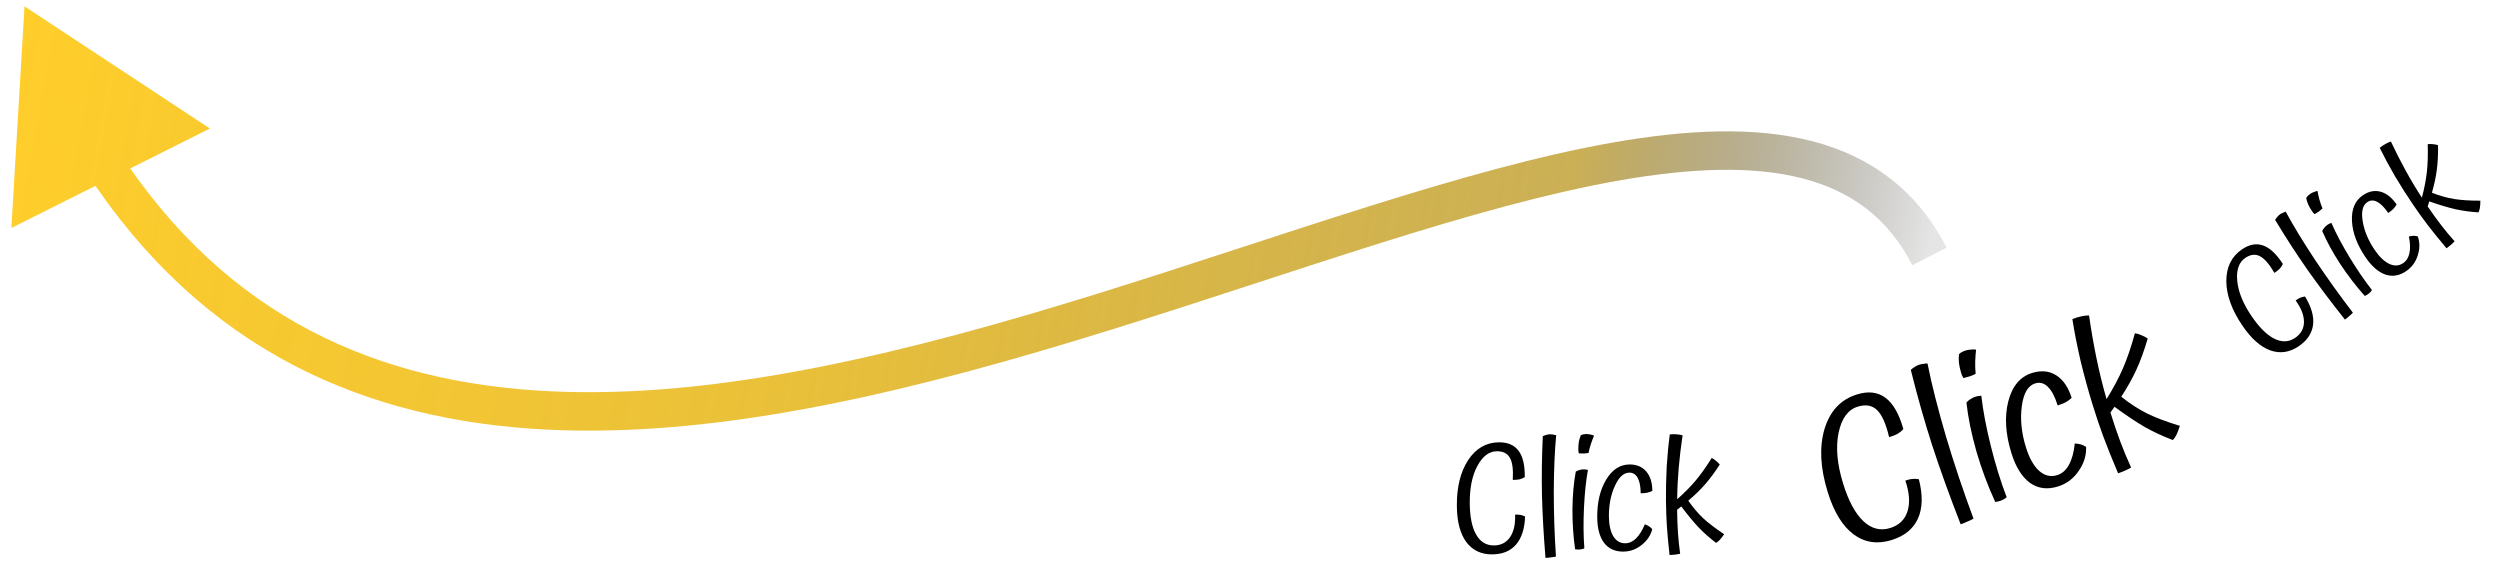
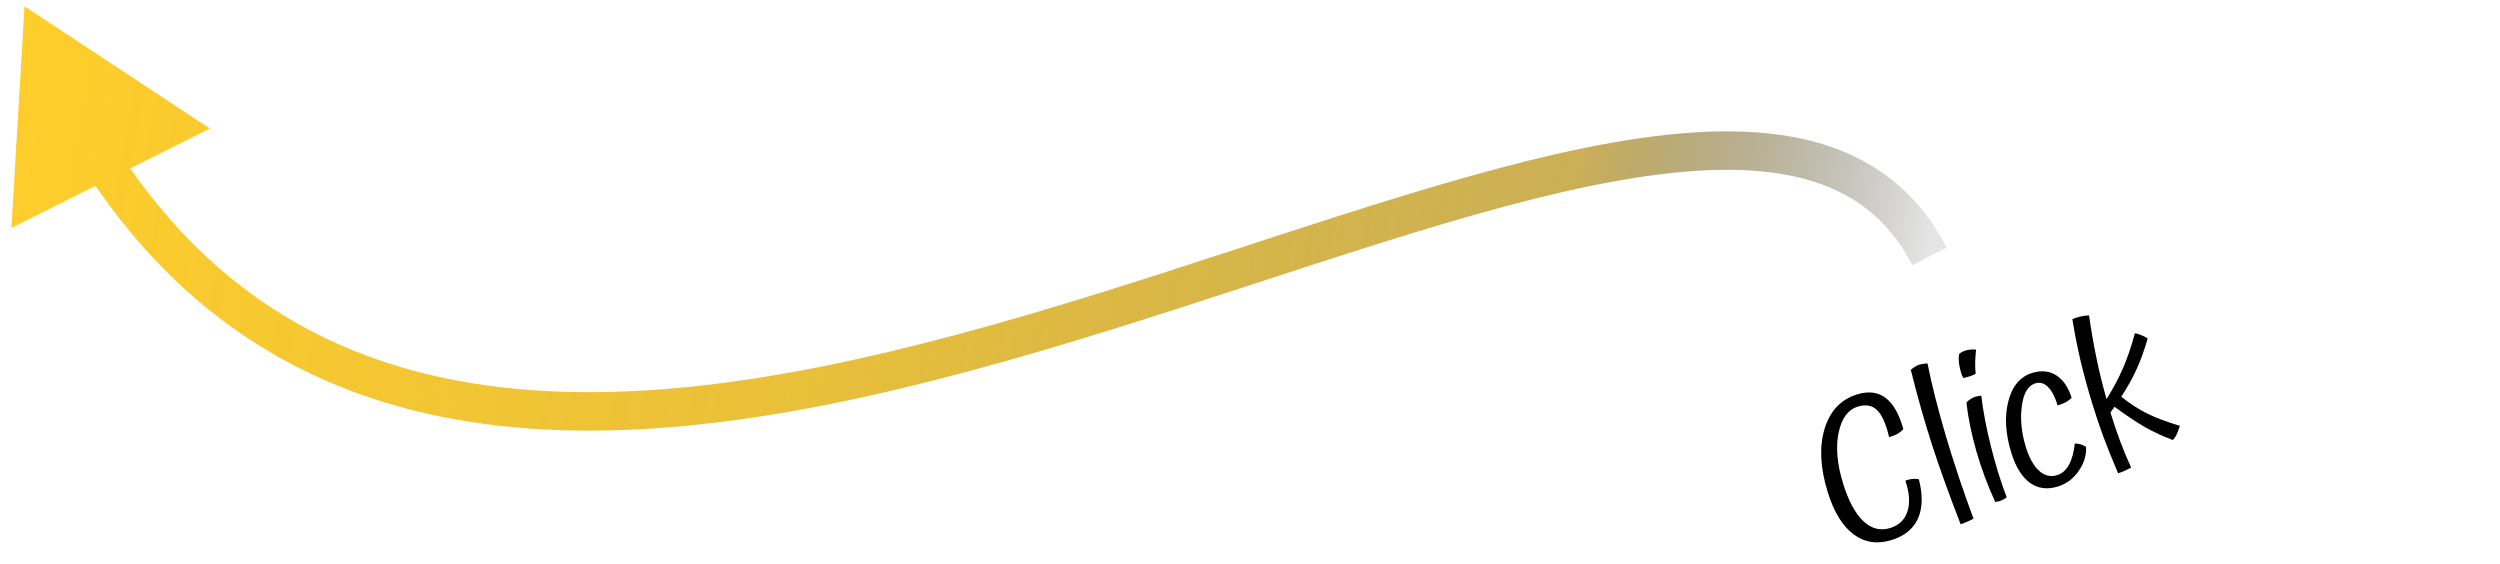
<svg xmlns="http://www.w3.org/2000/svg" width="195" height="44" viewBox="0 0 195 44" fill="none">
  <path d="M1.911 0.492L0.887 17.782L16.372 10.024L1.911 0.492ZM151.834 19.314C149.507 14.789 145.877 12.18 141.34 11.009C136.878 9.857 131.577 10.101 125.796 11.118C114.274 13.145 100.105 18.4 85.685 22.881C71.141 27.4 56.236 31.175 42.826 30.515C29.518 29.86 17.736 24.846 9.212 11.737L6.696 13.372C15.838 27.431 28.591 32.818 42.679 33.512C56.665 34.2 72.015 30.27 86.575 25.746C101.26 21.183 115.045 16.055 126.316 14.073C131.931 13.085 136.737 12.919 140.59 13.913C144.368 14.889 147.262 16.984 149.166 20.686L151.834 19.314Z" fill="url(#paint0_linear_0_1)" />
  <path d="M148.616 37.489C148.806 37.419 148.983 37.375 149.145 37.359C149.317 37.339 149.493 37.346 149.671 37.38C149.988 38.622 149.963 39.646 149.598 40.451C149.233 41.256 148.546 41.814 147.537 42.126C146.426 42.469 145.435 42.317 144.566 41.67C143.706 41.021 143.037 39.921 142.559 38.372C141.979 36.497 141.897 34.859 142.313 33.458C142.739 32.053 143.583 31.156 144.847 30.765C145.734 30.491 146.476 30.581 147.073 31.032C147.667 31.474 148.13 32.285 148.462 33.467C148.347 33.603 148.196 33.727 148.008 33.842C147.827 33.942 147.607 34.027 147.35 34.095C147.109 33.064 146.797 32.362 146.414 31.989C146.031 31.617 145.529 31.526 144.907 31.718C144.143 31.954 143.644 32.633 143.41 33.755C143.176 34.877 143.293 36.197 143.762 37.715C144.181 39.071 144.706 40.047 145.337 40.645C145.969 41.243 146.666 41.423 147.431 41.187C148.124 40.973 148.575 40.538 148.786 39.881C148.993 39.214 148.936 38.417 148.616 37.489ZM153.933 40.451C153.841 40.513 153.686 40.589 153.468 40.678C153.263 40.775 153.084 40.847 152.931 40.894C152.066 38.672 151.325 36.618 150.709 34.732C150.1 32.832 149.544 30.872 149.042 28.85C149.129 28.767 149.228 28.692 149.341 28.623C149.461 28.542 149.582 28.482 149.704 28.444C149.806 28.413 149.906 28.393 150.004 28.385C150.109 28.364 150.223 28.351 150.344 28.347C150.669 29.977 151.15 31.877 151.787 34.047C152.431 36.204 153.146 38.338 153.933 40.451ZM153.412 27.315C153.558 27.282 153.686 27.264 153.798 27.263C153.916 27.249 154.029 27.253 154.136 27.276C154.104 27.531 154.08 27.834 154.066 28.185C154.058 28.522 154.07 28.848 154.1 29.163C153.994 29.218 153.856 29.277 153.686 29.341C153.513 29.394 153.333 29.444 153.146 29.491C153.097 29.405 153.057 29.328 153.025 29.26C153 29.179 152.974 29.097 152.949 29.016C152.883 28.802 152.833 28.566 152.798 28.309C152.773 28.049 152.775 27.819 152.803 27.621C152.899 27.535 152.992 27.473 153.08 27.435C153.166 27.386 153.276 27.346 153.412 27.315ZM153.382 31.394C153.483 31.285 153.589 31.196 153.702 31.128C153.822 31.046 153.953 30.983 154.096 30.939C154.177 30.914 154.25 30.897 154.315 30.888C154.389 30.876 154.465 30.869 154.543 30.868C154.67 32.001 154.914 33.298 155.277 34.761C155.639 36.223 156.053 37.563 156.519 38.781C156.46 38.844 156.378 38.903 156.272 38.958C156.166 39.013 156.057 39.058 155.945 39.092C155.894 39.108 155.842 39.119 155.788 39.124C155.747 39.137 155.694 39.148 155.63 39.156C155.057 37.916 154.568 36.604 154.163 35.222C153.766 33.826 153.505 32.55 153.382 31.394ZM161.588 31.036C161.45 31.168 161.29 31.284 161.109 31.384C160.925 31.475 160.721 31.555 160.497 31.624C160.286 30.941 160.03 30.456 159.729 30.17C159.439 29.88 159.11 29.792 158.743 29.905C158.182 30.078 157.835 30.671 157.702 31.684C157.565 32.686 157.671 33.753 158.021 34.884C158.276 35.71 158.615 36.319 159.038 36.713C159.471 37.104 159.943 37.221 160.452 37.063C160.84 36.944 161.148 36.676 161.376 36.259C161.612 35.829 161.764 35.274 161.833 34.594C162.001 34.597 162.16 34.621 162.307 34.665C162.454 34.709 162.591 34.773 162.718 34.856C162.744 35.518 162.548 36.148 162.129 36.746C161.722 37.341 161.181 37.742 160.509 37.95C159.683 38.205 158.955 38.107 158.324 37.654C157.7 37.188 157.221 36.415 156.887 35.335C156.424 33.837 156.344 32.494 156.647 31.306C156.95 30.118 157.57 29.38 158.508 29.09C159.221 28.87 159.849 28.932 160.391 29.278C160.934 29.624 161.332 30.21 161.588 31.036ZM164.654 32.299C164.887 33.053 165.131 33.77 165.386 34.45C165.641 35.131 165.921 35.803 166.227 36.468C166.067 36.562 165.893 36.65 165.705 36.73C165.518 36.81 165.353 36.872 165.21 36.916C164.713 35.741 164.325 34.773 164.045 34.011C163.765 33.249 163.494 32.445 163.232 31.599C162.886 30.478 162.572 29.336 162.291 28.172C162.02 27.006 161.804 25.911 161.645 24.889C161.863 24.799 162.092 24.728 162.333 24.676C162.573 24.624 162.778 24.6 162.947 24.604C163.107 25.738 163.3 26.85 163.526 27.942C163.748 29.023 164.01 30.086 164.311 31.132C164.839 30.277 165.263 29.481 165.583 28.746C165.91 27.998 166.224 27.08 166.524 25.994C166.699 26.018 166.872 26.07 167.042 26.152C167.219 26.22 167.38 26.304 167.522 26.405C167.245 27.351 166.952 28.156 166.644 28.82C166.346 29.482 165.951 30.19 165.458 30.945C166.125 31.476 166.795 31.911 167.469 32.249C168.14 32.578 168.993 32.901 170.029 33.217C169.934 33.525 169.845 33.759 169.76 33.919C169.686 34.076 169.594 34.211 169.483 34.323C168.674 34.015 167.944 33.677 167.294 33.308C166.641 32.93 165.853 32.403 164.93 31.728C164.874 31.801 164.82 31.879 164.768 31.962C164.723 32.032 164.672 32.103 164.616 32.176C164.623 32.197 164.629 32.217 164.635 32.237C164.642 32.258 164.648 32.278 164.654 32.299Z" fill="black" />
-   <path d="M118.177 40.14C118.329 40.131 118.465 40.138 118.585 40.161C118.714 40.183 118.838 40.226 118.959 40.289C118.92 41.249 118.683 41.98 118.247 42.48C117.812 42.98 117.198 43.234 116.406 43.241C115.534 43.249 114.855 42.928 114.369 42.276C113.891 41.625 113.646 40.691 113.635 39.475C113.621 38.003 113.914 36.808 114.513 35.891C115.121 34.973 115.92 34.509 116.912 34.5C117.608 34.493 118.122 34.717 118.455 35.17C118.787 35.614 118.945 36.297 118.93 37.217C118.819 37.29 118.683 37.347 118.523 37.389C118.372 37.422 118.196 37.436 117.996 37.43C118.044 36.638 117.971 36.066 117.776 35.716C117.58 35.366 117.239 35.193 116.751 35.198C116.151 35.203 115.646 35.584 115.237 36.34C114.829 37.096 114.63 38.07 114.641 39.262C114.651 40.325 114.818 41.14 115.144 41.705C115.469 42.27 115.932 42.55 116.532 42.544C117.076 42.539 117.494 42.323 117.786 41.896C118.078 41.461 118.208 40.876 118.177 40.14ZM121.363 43.411C121.283 43.435 121.155 43.457 120.979 43.474C120.811 43.5 120.668 43.513 120.548 43.514C120.403 41.732 120.311 40.096 120.273 38.609C120.243 37.113 120.265 35.585 120.338 34.024C120.418 33.983 120.506 33.95 120.601 33.925C120.705 33.892 120.805 33.875 120.901 33.874C120.981 33.874 121.057 33.881 121.129 33.896C121.209 33.904 121.293 33.919 121.382 33.942C121.265 35.183 121.203 36.652 121.195 38.348C121.195 40.036 121.251 41.724 121.363 43.411ZM123.808 33.859C123.92 33.866 124.016 33.881 124.096 33.904C124.184 33.92 124.264 33.947 124.337 33.986C124.259 34.163 124.177 34.376 124.091 34.625C124.013 34.865 123.951 35.102 123.905 35.334C123.818 35.351 123.706 35.364 123.57 35.373C123.434 35.375 123.294 35.372 123.15 35.365C123.133 35.294 123.12 35.23 123.112 35.174C123.111 35.11 123.111 35.046 123.11 34.982C123.109 34.814 123.123 34.634 123.153 34.441C123.191 34.249 123.242 34.085 123.304 33.948C123.392 33.907 123.472 33.882 123.544 33.874C123.616 33.857 123.704 33.852 123.808 33.859ZM122.911 36.784C123.007 36.727 123.102 36.686 123.198 36.661C123.302 36.628 123.409 36.611 123.521 36.61C123.585 36.609 123.641 36.613 123.69 36.62C123.746 36.628 123.802 36.639 123.858 36.655C123.706 37.496 123.603 38.481 123.55 39.61C123.496 40.739 123.506 41.79 123.579 42.766C123.524 42.798 123.452 42.823 123.364 42.84C123.276 42.857 123.188 42.865 123.1 42.866C123.06 42.867 123.02 42.863 122.98 42.855C122.948 42.856 122.908 42.852 122.86 42.844C122.714 41.83 122.645 40.782 122.65 39.702C122.664 38.614 122.751 37.641 122.911 36.784ZM128.884 38.288C128.757 38.353 128.617 38.402 128.466 38.436C128.314 38.461 128.15 38.475 127.974 38.476C127.969 37.94 127.889 37.537 127.735 37.267C127.588 36.996 127.371 36.862 127.083 36.865C126.643 36.869 126.266 37.22 125.953 37.919C125.639 38.61 125.487 39.4 125.495 40.288C125.501 40.936 125.614 41.447 125.833 41.821C126.061 42.194 126.375 42.38 126.775 42.376C127.079 42.373 127.357 42.246 127.611 41.996C127.873 41.737 128.101 41.371 128.297 40.897C128.417 40.936 128.526 40.987 128.622 41.05C128.719 41.113 128.804 41.189 128.876 41.276C128.753 41.757 128.477 42.168 128.048 42.508C127.627 42.848 127.153 43.02 126.625 43.025C125.977 43.031 125.475 42.804 125.118 42.343C124.77 41.874 124.592 41.216 124.584 40.368C124.573 39.192 124.803 38.21 125.276 37.422C125.749 36.633 126.353 36.235 127.089 36.228C127.649 36.223 128.087 36.403 128.402 36.768C128.717 37.133 128.878 37.64 128.884 38.288ZM130.817 39.854C130.823 40.446 130.844 41.014 130.881 41.557C130.918 42.101 130.975 42.644 131.052 43.188C130.917 43.221 130.773 43.246 130.621 43.264C130.469 43.281 130.337 43.29 130.225 43.291C130.12 42.34 130.049 41.561 130.011 40.953C129.974 40.346 129.952 39.71 129.945 39.046C129.937 38.166 129.957 37.278 130.004 36.381C130.06 35.485 130.14 34.652 130.245 33.883C130.421 33.865 130.601 33.863 130.785 33.878C130.969 33.892 131.121 33.919 131.242 33.957C131.114 34.807 131.014 35.648 130.941 36.48C130.869 37.305 130.829 38.126 130.82 38.942C131.384 38.44 131.859 37.96 132.247 37.5C132.643 37.032 133.065 36.44 133.514 35.724C133.635 35.779 133.748 35.854 133.852 35.949C133.965 36.036 134.062 36.131 134.143 36.234C133.741 36.854 133.358 37.37 132.994 37.781C132.638 38.193 132.201 38.617 131.686 39.053C132.05 39.578 132.439 40.034 132.85 40.423C133.262 40.803 133.806 41.218 134.482 41.667C134.348 41.869 134.233 42.018 134.138 42.115C134.051 42.211 133.956 42.288 133.853 42.345C133.337 41.95 132.885 41.55 132.497 41.146C132.109 40.734 131.656 40.186 131.138 39.503C131.082 39.543 131.027 39.588 130.971 39.636C130.923 39.677 130.872 39.717 130.816 39.758C130.816 39.774 130.816 39.79 130.817 39.806C130.817 39.822 130.817 39.838 130.817 39.854Z" fill="black" />
-   <path d="M179.06 23.438C179.181 23.345 179.298 23.276 179.411 23.228C179.53 23.175 179.657 23.142 179.792 23.127C180.293 23.948 180.502 24.687 180.418 25.344C180.333 26.002 179.964 26.554 179.309 27C178.589 27.491 177.846 27.601 177.079 27.329C176.32 27.052 175.598 26.412 174.913 25.407C174.084 24.191 173.664 23.035 173.653 21.938C173.648 20.838 174.056 20.008 174.876 19.45C175.451 19.058 176.002 18.958 176.53 19.15C177.053 19.335 177.564 19.815 178.062 20.589C178.01 20.711 177.93 20.834 177.82 20.957C177.712 21.069 177.574 21.178 177.404 21.284C177.004 20.598 176.626 20.164 176.269 19.981C175.912 19.799 175.532 19.845 175.129 20.119C174.633 20.457 174.425 21.054 174.505 21.91C174.584 22.765 174.96 23.686 175.631 24.671C176.23 25.55 176.822 26.134 177.406 26.423C177.991 26.713 178.531 26.688 179.027 26.35C179.476 26.044 179.704 25.632 179.71 25.115C179.711 24.591 179.494 24.032 179.06 23.438ZM183.525 24.388C183.473 24.453 183.378 24.542 183.242 24.654C183.116 24.768 183.004 24.859 182.905 24.927C181.795 23.525 180.81 22.216 179.953 21C179.097 19.773 178.266 18.489 177.46 17.151C177.504 17.073 177.559 16.997 177.624 16.923C177.692 16.838 177.766 16.768 177.845 16.714C177.911 16.669 177.979 16.633 178.047 16.606C178.118 16.567 178.196 16.533 178.282 16.503C178.875 17.6 179.639 18.856 180.574 20.271C181.512 21.675 182.495 23.047 183.525 24.388ZM180.254 15.087C180.351 15.031 180.439 14.99 180.519 14.965C180.601 14.928 180.683 14.906 180.765 14.899C180.798 15.089 180.848 15.312 180.915 15.566C180.984 15.81 181.064 16.041 181.155 16.26C181.091 16.322 181.005 16.395 180.897 16.479C180.785 16.555 180.667 16.631 180.543 16.705C180.49 16.655 180.444 16.609 180.405 16.567C180.369 16.514 180.333 16.461 180.297 16.408C180.203 16.269 180.115 16.112 180.033 15.935C179.958 15.754 179.908 15.589 179.885 15.441C179.935 15.358 179.988 15.293 180.043 15.246C180.093 15.192 180.164 15.139 180.254 15.087ZM181.133 18.017C181.18 17.917 181.237 17.83 181.303 17.756C181.371 17.671 181.451 17.597 181.544 17.534C181.597 17.498 181.645 17.47 181.689 17.449C181.74 17.424 181.793 17.402 181.848 17.384C182.189 18.169 182.651 19.045 183.233 20.013C183.816 20.981 184.408 21.85 185.01 22.621C184.982 22.679 184.936 22.739 184.873 22.802C184.809 22.865 184.741 22.921 184.668 22.97C184.635 22.993 184.6 23.012 184.562 23.028C184.536 23.046 184.5 23.065 184.456 23.086C183.771 22.323 183.132 21.491 182.537 20.589C181.944 19.677 181.476 18.819 181.133 18.017ZM186.935 15.951C186.865 16.076 186.777 16.194 186.669 16.306C186.557 16.412 186.428 16.514 186.283 16.613C185.981 16.17 185.691 15.879 185.412 15.74C185.14 15.596 184.885 15.605 184.647 15.768C184.283 16.015 184.165 16.517 184.293 17.272C184.416 18.021 184.727 18.762 185.227 19.496C185.592 20.032 185.97 20.394 186.36 20.583C186.757 20.767 187.121 20.747 187.451 20.522C187.702 20.351 187.864 20.09 187.936 19.741C188.01 19.381 187.996 18.95 187.896 18.447C188.018 18.413 188.136 18.395 188.252 18.393C188.367 18.392 188.479 18.408 188.588 18.44C188.753 18.909 188.751 19.404 188.583 19.924C188.422 20.441 188.123 20.848 187.687 21.145C187.152 21.51 186.608 21.6 186.056 21.415C185.506 21.218 184.992 20.77 184.514 20.069C183.852 19.097 183.498 18.152 183.453 17.234C183.409 16.316 183.69 15.65 184.298 15.235C184.761 14.92 185.225 14.826 185.69 14.955C186.155 15.083 186.57 15.415 186.935 15.951ZM189.412 16.18C189.745 16.669 190.079 17.129 190.411 17.561C190.744 17.992 191.094 18.412 191.459 18.821C191.365 18.924 191.26 19.025 191.143 19.124C191.026 19.223 190.922 19.304 190.829 19.367C190.214 18.634 189.722 18.026 189.353 17.541C188.984 17.057 188.613 16.54 188.239 15.992C187.743 15.264 187.266 14.515 186.808 13.743C186.356 12.967 185.96 12.229 185.62 11.532C185.757 11.419 185.905 11.318 186.067 11.228C186.228 11.137 186.369 11.075 186.491 11.04C186.856 11.818 187.24 12.573 187.642 13.305C188.04 14.031 188.462 14.736 188.908 15.419C189.098 14.689 189.227 14.026 189.294 13.428C189.363 12.819 189.386 12.092 189.362 11.247C189.493 11.226 189.628 11.226 189.768 11.246C189.91 11.256 190.043 11.281 190.168 11.322C190.178 12.061 190.146 12.703 190.071 13.247C190.003 13.787 189.876 14.382 189.69 15.032C190.285 15.265 190.861 15.429 191.419 15.523C191.972 15.611 192.655 15.654 193.467 15.652C193.468 15.894 193.455 16.082 193.43 16.215C193.411 16.344 193.375 16.461 193.32 16.566C192.672 16.523 192.074 16.442 191.527 16.321C190.975 16.194 190.294 15.99 189.484 15.709C189.46 15.774 189.439 15.842 189.419 15.913C189.402 15.973 189.382 16.035 189.358 16.1C189.367 16.113 189.376 16.127 189.385 16.14C189.394 16.153 189.403 16.166 189.412 16.18Z" fill="black" />
  <defs>
    <linearGradient id="paint0_linear_0_1" x1="0.92" y1="5.954" x2="148.199" y2="32.678" gradientUnits="userSpaceOnUse">
      <stop stop-color="#FFCE2B" />
      <stop offset="0.435" stop-color="#E7BA27" stop-opacity="0.914" />
      <stop offset="0.81" stop-color="#BA961F" stop-opacity="0.756" />
      <stop offset="1" stop-opacity="0.1" />
    </linearGradient>
  </defs>
</svg>